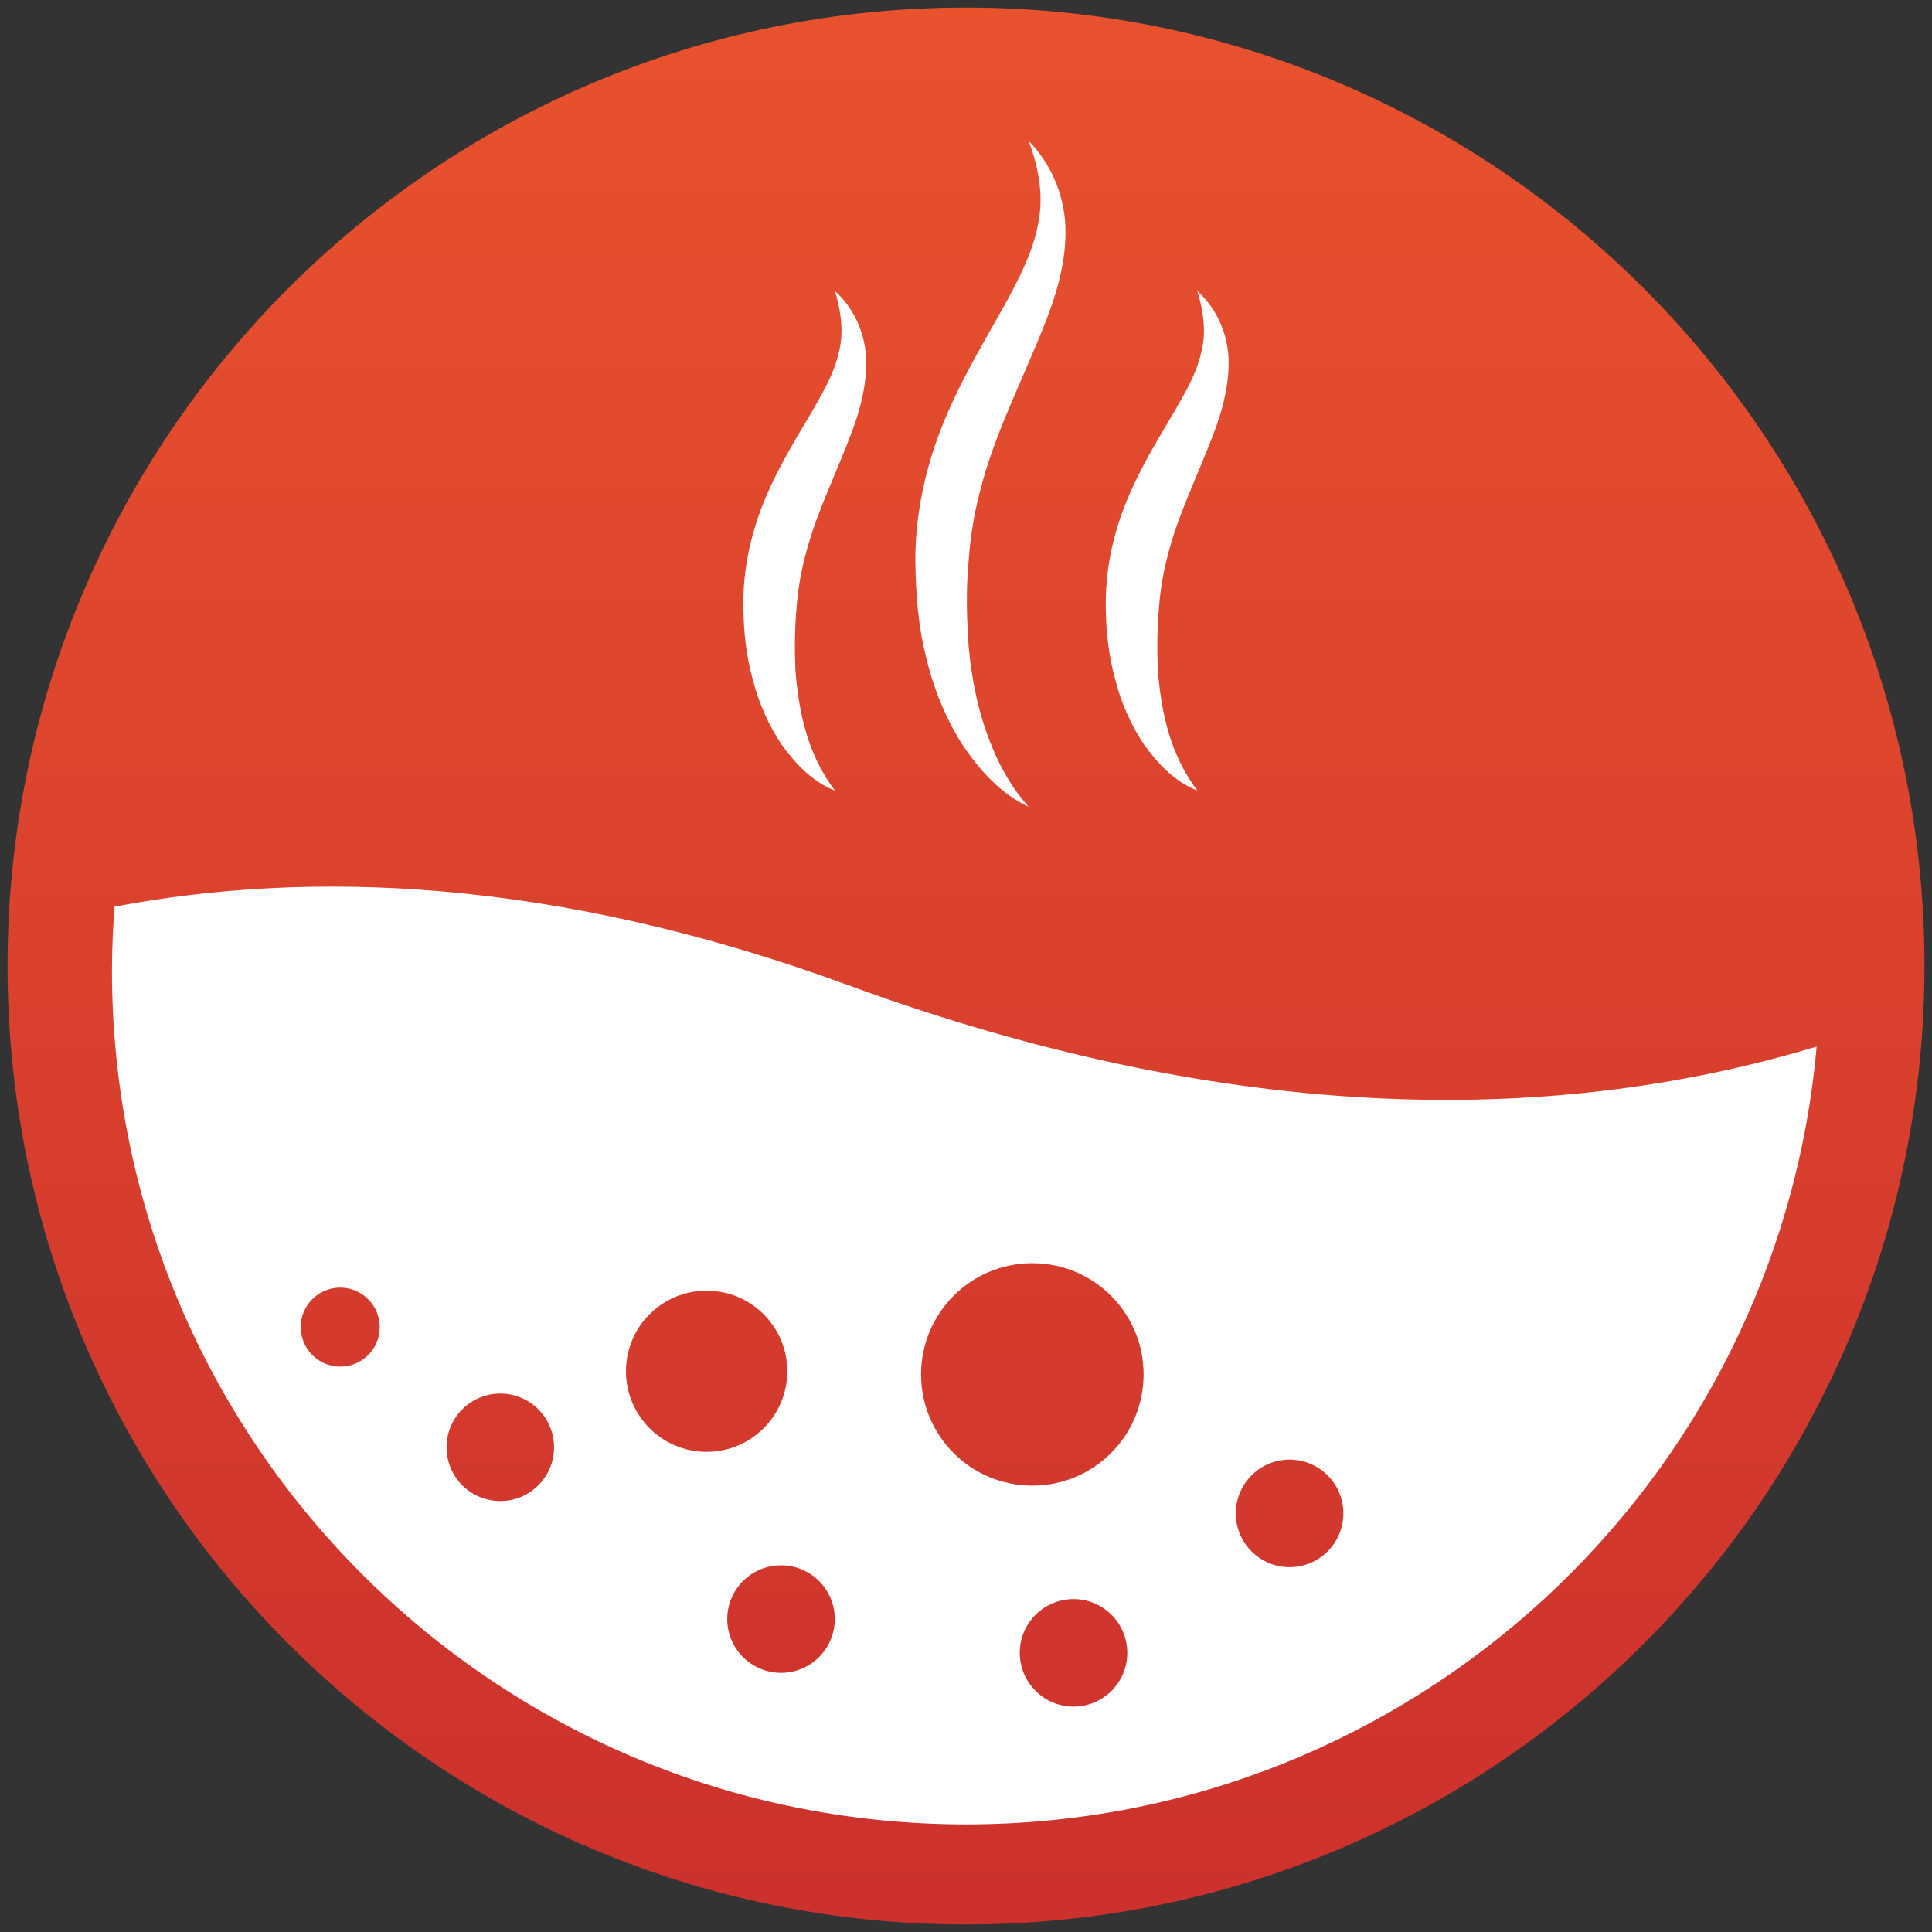
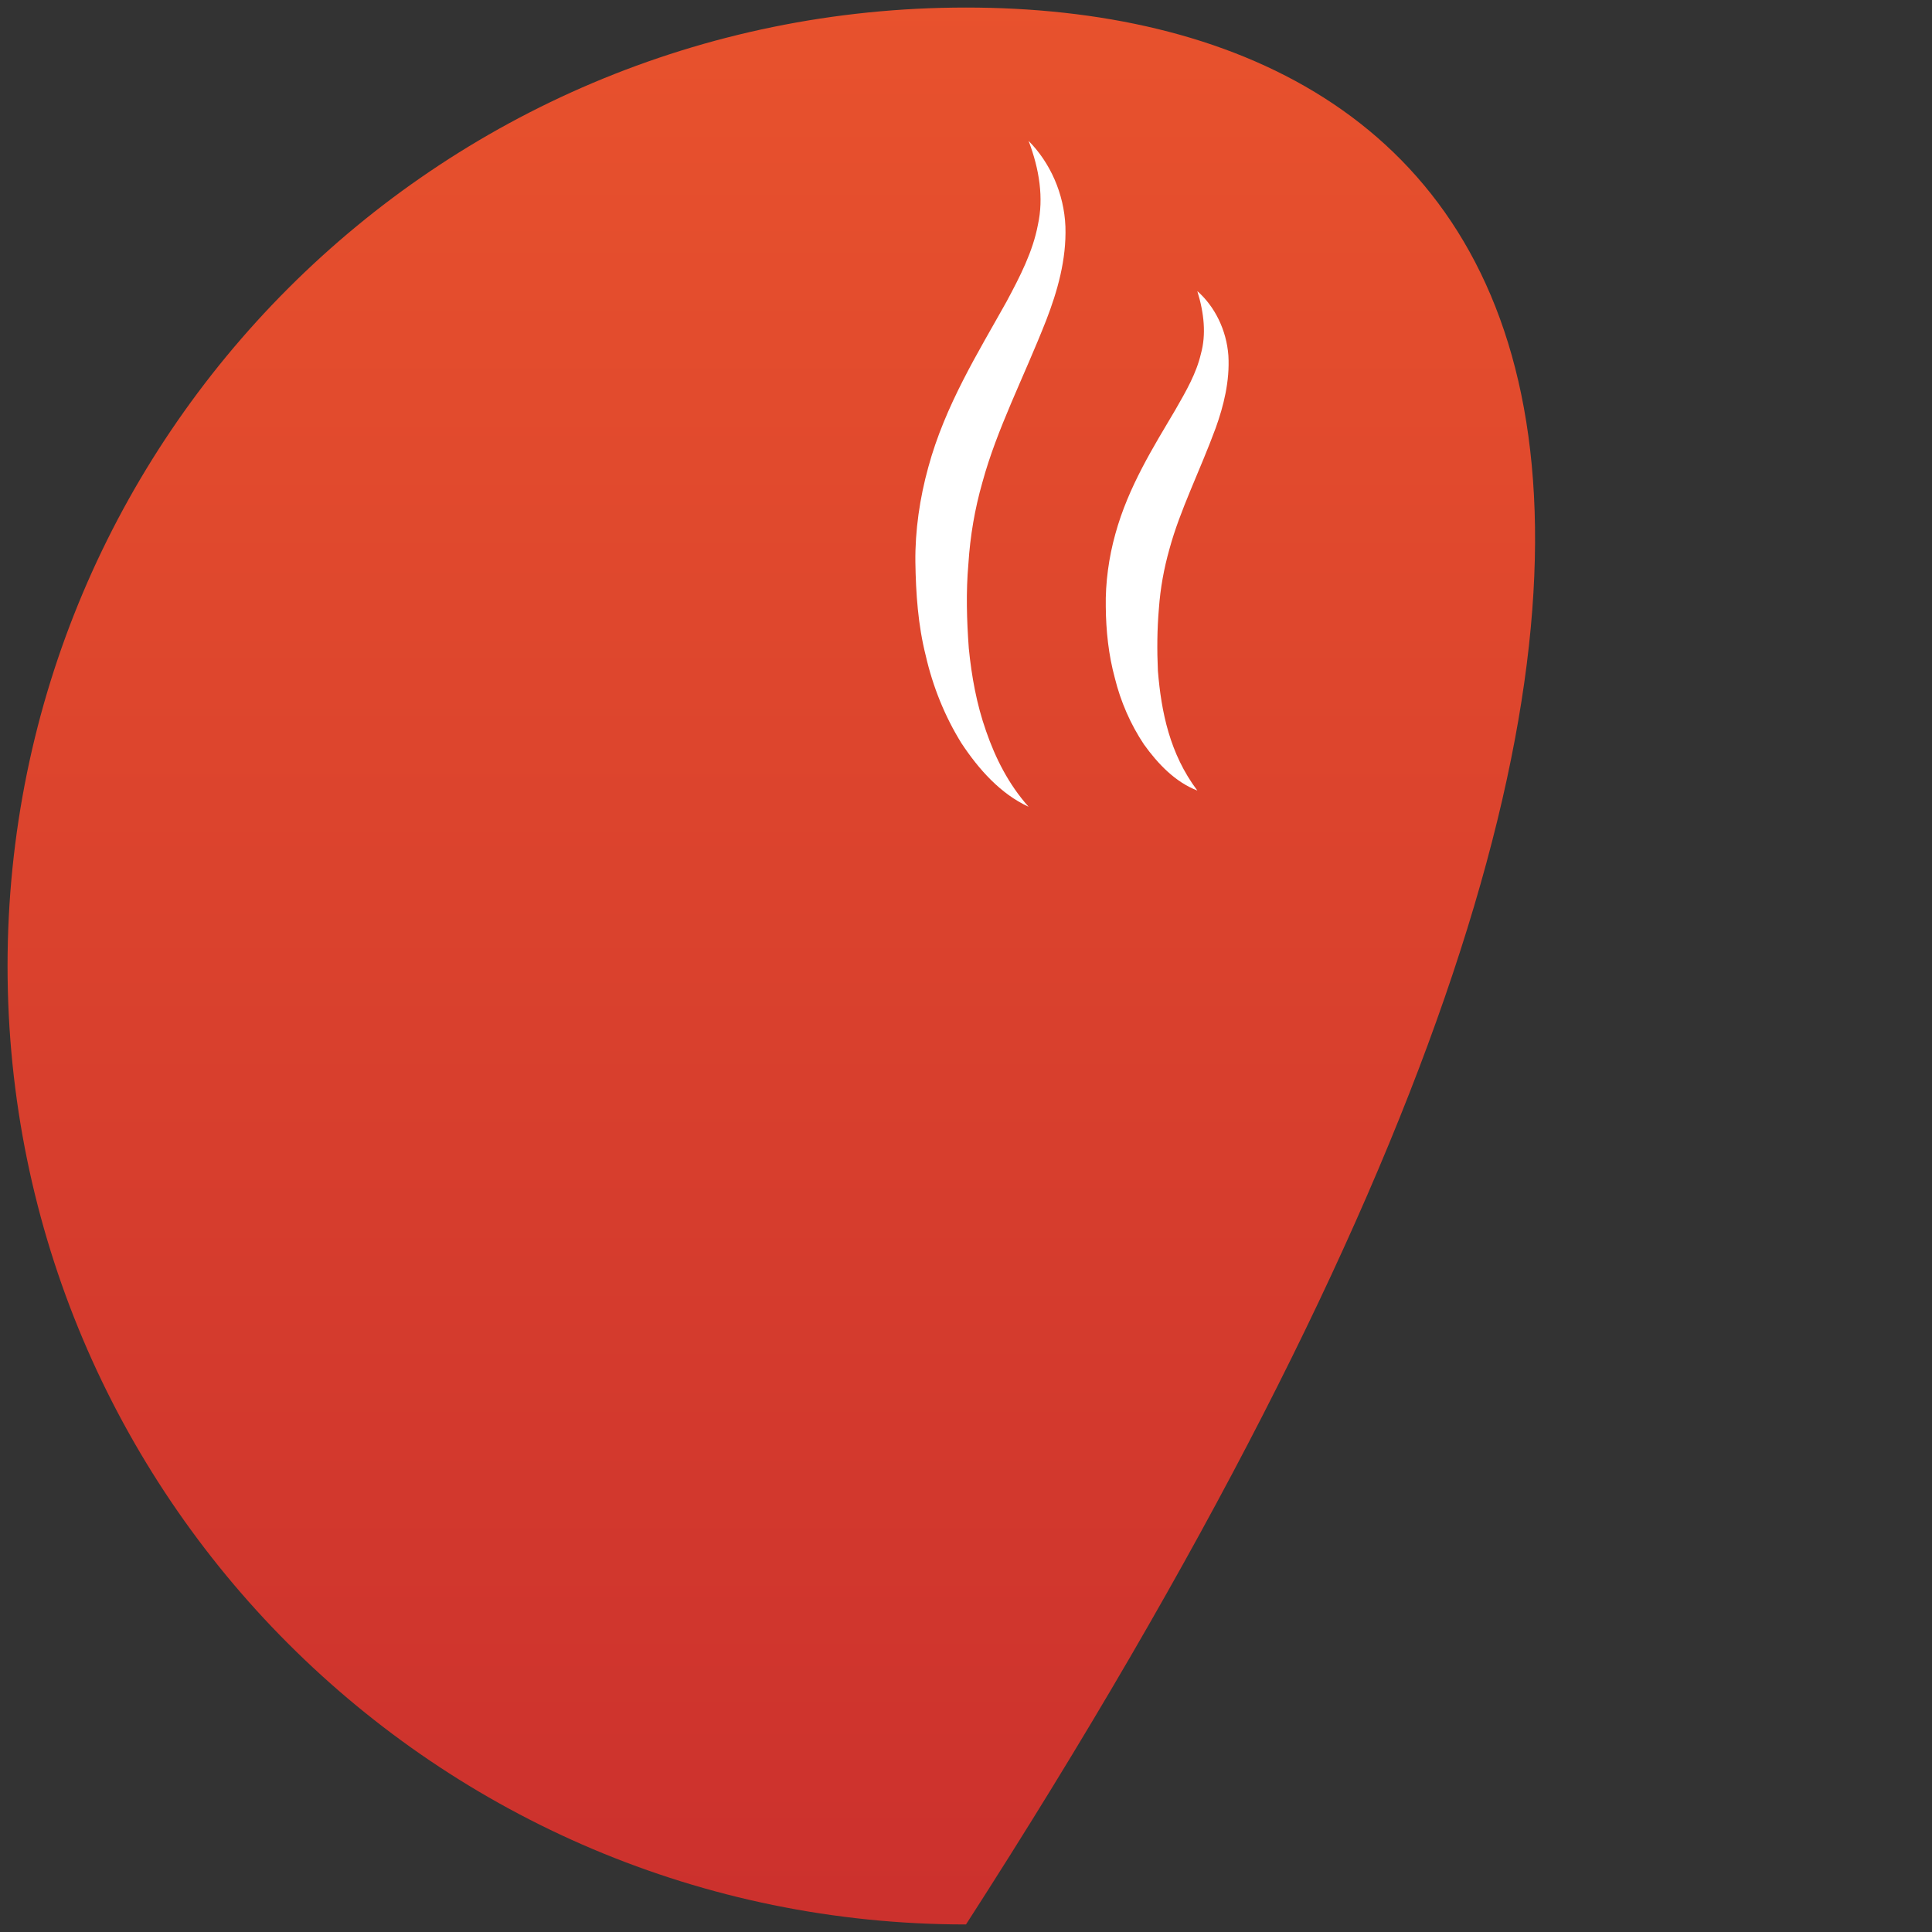
<svg xmlns="http://www.w3.org/2000/svg" width="512px" height="512px" viewBox="0 0 512 512" version="1.1">
  <rect x="0" y="0" width="512" height="512" fill="#333333" stroke="none" />
  <title>baking_pureed_soup-color</title>
  <desc>Created with Sketch.</desc>
  <defs>
    <linearGradient x1="50%" y1="0%" x2="50%" y2="98.203%" id="linearGradient-1">
      <stop stop-color="#E8522D" offset="0%" />
      <stop stop-color="#CC312D" offset="100%" />
    </linearGradient>
  </defs>
  <g id="baking_pureed_soup-color" stroke="none" stroke-width="1" fill="none" fill-rule="evenodd">
    <g id="icon" transform="translate(2, 2)">
-       <path d="M254,0 C113.716,0 0,113.72 0,254 C0,394.284 113.716,508 254,508 C394.28,508 508,394.284 508,254 C508,113.72 394.28,0 254,0 Z" id="Clip-2" fill="url(#linearGradient-1)" />
-       <path d="M27.669,255.135 C27.669,249.453 27.948,243.832 28.363,238.273 C79.536,228.583 144.369,230.336 222.542,259 C332.943,299.479 418.186,293.857 479.433,275.349 C469.202,390.876 372.216,481.487 254.025,481.487 C129.019,481.487 27.669,380.141 27.669,255.135 Z M163.889,361.395 C163.889,373.194 173.452,382.757 185.255,382.757 C197.062,382.757 206.637,373.194 206.637,361.395 C206.637,349.584 197.062,340.038 185.255,340.038 C173.452,340.038 163.889,349.584 163.889,361.395 Z M190.729,427.063 C190.729,434.933 197.112,441.317 204.986,441.317 C212.852,441.317 219.232,434.933 219.232,427.063 C219.232,419.206 212.852,412.826 204.986,412.826 C197.112,412.826 190.729,419.206 190.729,427.063 Z M325.501,399.055 C325.501,406.929 331.881,413.313 339.759,413.313 C347.624,413.313 354.004,406.929 354.004,399.055 C354.004,391.194 347.624,384.814 339.759,384.814 C331.881,384.814 325.501,391.194 325.501,399.055 Z M116.336,381.559 C116.336,389.42 122.716,395.791 130.581,395.791 C138.455,395.791 144.827,389.42 144.827,381.559 C144.827,373.689 138.455,367.305 130.581,367.305 C122.716,367.305 116.336,373.689 116.336,381.559 Z M268.249,436.012 C268.249,443.882 274.633,450.266 282.49,450.266 C290.369,450.266 296.74,443.882 296.74,436.012 C296.74,428.159 290.369,421.771 282.49,421.771 C274.633,421.771 268.249,428.159 268.249,436.012 Z M242.092,362.242 C242.092,378.519 255.266,391.71 271.573,391.71 C287.879,391.71 301.066,378.519 301.066,362.242 C301.066,345.944 287.879,332.757 271.573,332.757 C255.266,332.757 242.092,345.944 242.092,362.242 Z M77.694,349.703 C77.694,355.481 82.385,360.172 88.163,360.172 C93.946,360.172 98.637,355.481 98.637,349.703 C98.637,343.924 93.946,339.23 88.163,339.23 C82.385,339.23 77.694,343.924 77.694,349.703 Z" id="Combined-Shape" fill="#FFFFFF" />
+       <path d="M254,0 C113.716,0 0,113.72 0,254 C0,394.284 113.716,508 254,508 C508,113.72 394.28,0 254,0 Z" id="Clip-2" fill="url(#linearGradient-1)" />
      <g id="steam" transform="translate(194.733, 35.176)" fill="#FFFFFF">
-         <path d="M24.532,172.328 C18.694,170.088 14.071,165.275 10.367,160.093 C6.815,154.764 4.199,148.756 2.658,142.55 C0.977,136.349 0.321,129.948 0.266,123.644 C0.139,117.256 1.075,110.525 2.798,104.345 C6.235,91.767 13.017,81.078 18.77,71.346 C21.585,66.422 24.282,61.715 25.459,56.601 C26.881,51.525 26.344,45.882 24.532,39.972 C29.129,44.015 32.258,50.259 32.757,57.062 C33.159,63.836 31.491,70.402 29.409,76.223 C25.107,87.89 19.964,97.948 17.145,108.345 C15.654,113.565 14.749,118.624 14.342,124.106 C13.868,129.626 13.817,135.129 14.071,140.624 C14.969,151.487 17.178,162.604 24.532,172.328" id="Fill-30" />
        <path d="M75.853,176.627 C68.411,173.198 62.653,166.725 58.064,159.787 C53.645,152.675 50.47,144.75 48.603,136.592 C46.545,128.447 45.978,120.07 45.851,111.781 C45.754,103.428 47.028,94.737 49.272,86.648 C53.721,70.226 62.564,56.117 69.981,42.811 C73.597,36.085 76.987,29.481 78.321,22.402 C79.883,15.35 78.74,7.726 75.853,0.161 C81.513,5.859 85.272,14.084 85.615,22.868 C85.907,31.644 83.469,40.068 80.539,47.65 C74.562,62.882 67.488,76.437 63.61,90.652 C61.582,97.764 60.38,104.817 59.902,112.242 C59.237,119.756 59.466,127.233 60.012,134.679 C60.757,142.087 62.082,149.466 64.592,156.582 C67.048,163.69 70.515,170.637 75.853,176.627" id="Fill-32" />
        <path d="M120.575,172.328 C114.738,170.088 110.128,165.271 106.419,160.093 C102.863,154.764 100.251,148.756 98.719,142.542 C97.03,136.344 96.369,129.948 96.31,123.644 C96.191,117.248 97.119,110.517 98.842,104.345 C102.287,91.767 109.061,81.078 114.805,71.337 C117.633,66.422 120.326,61.715 121.515,56.601 C122.933,51.525 122.396,45.882 120.571,39.972 C125.173,44.015 128.306,50.255 128.801,57.062 C129.199,63.836 127.535,70.397 125.452,76.214 C121.147,87.89 115.999,97.94 113.176,108.341 C111.707,113.556 110.784,118.624 110.386,124.097 C109.912,129.626 109.869,135.129 110.123,140.624 C111.021,151.487 113.252,162.604 120.575,172.328" id="Fill-34" />
      </g>
    </g>
  </g>
</svg>